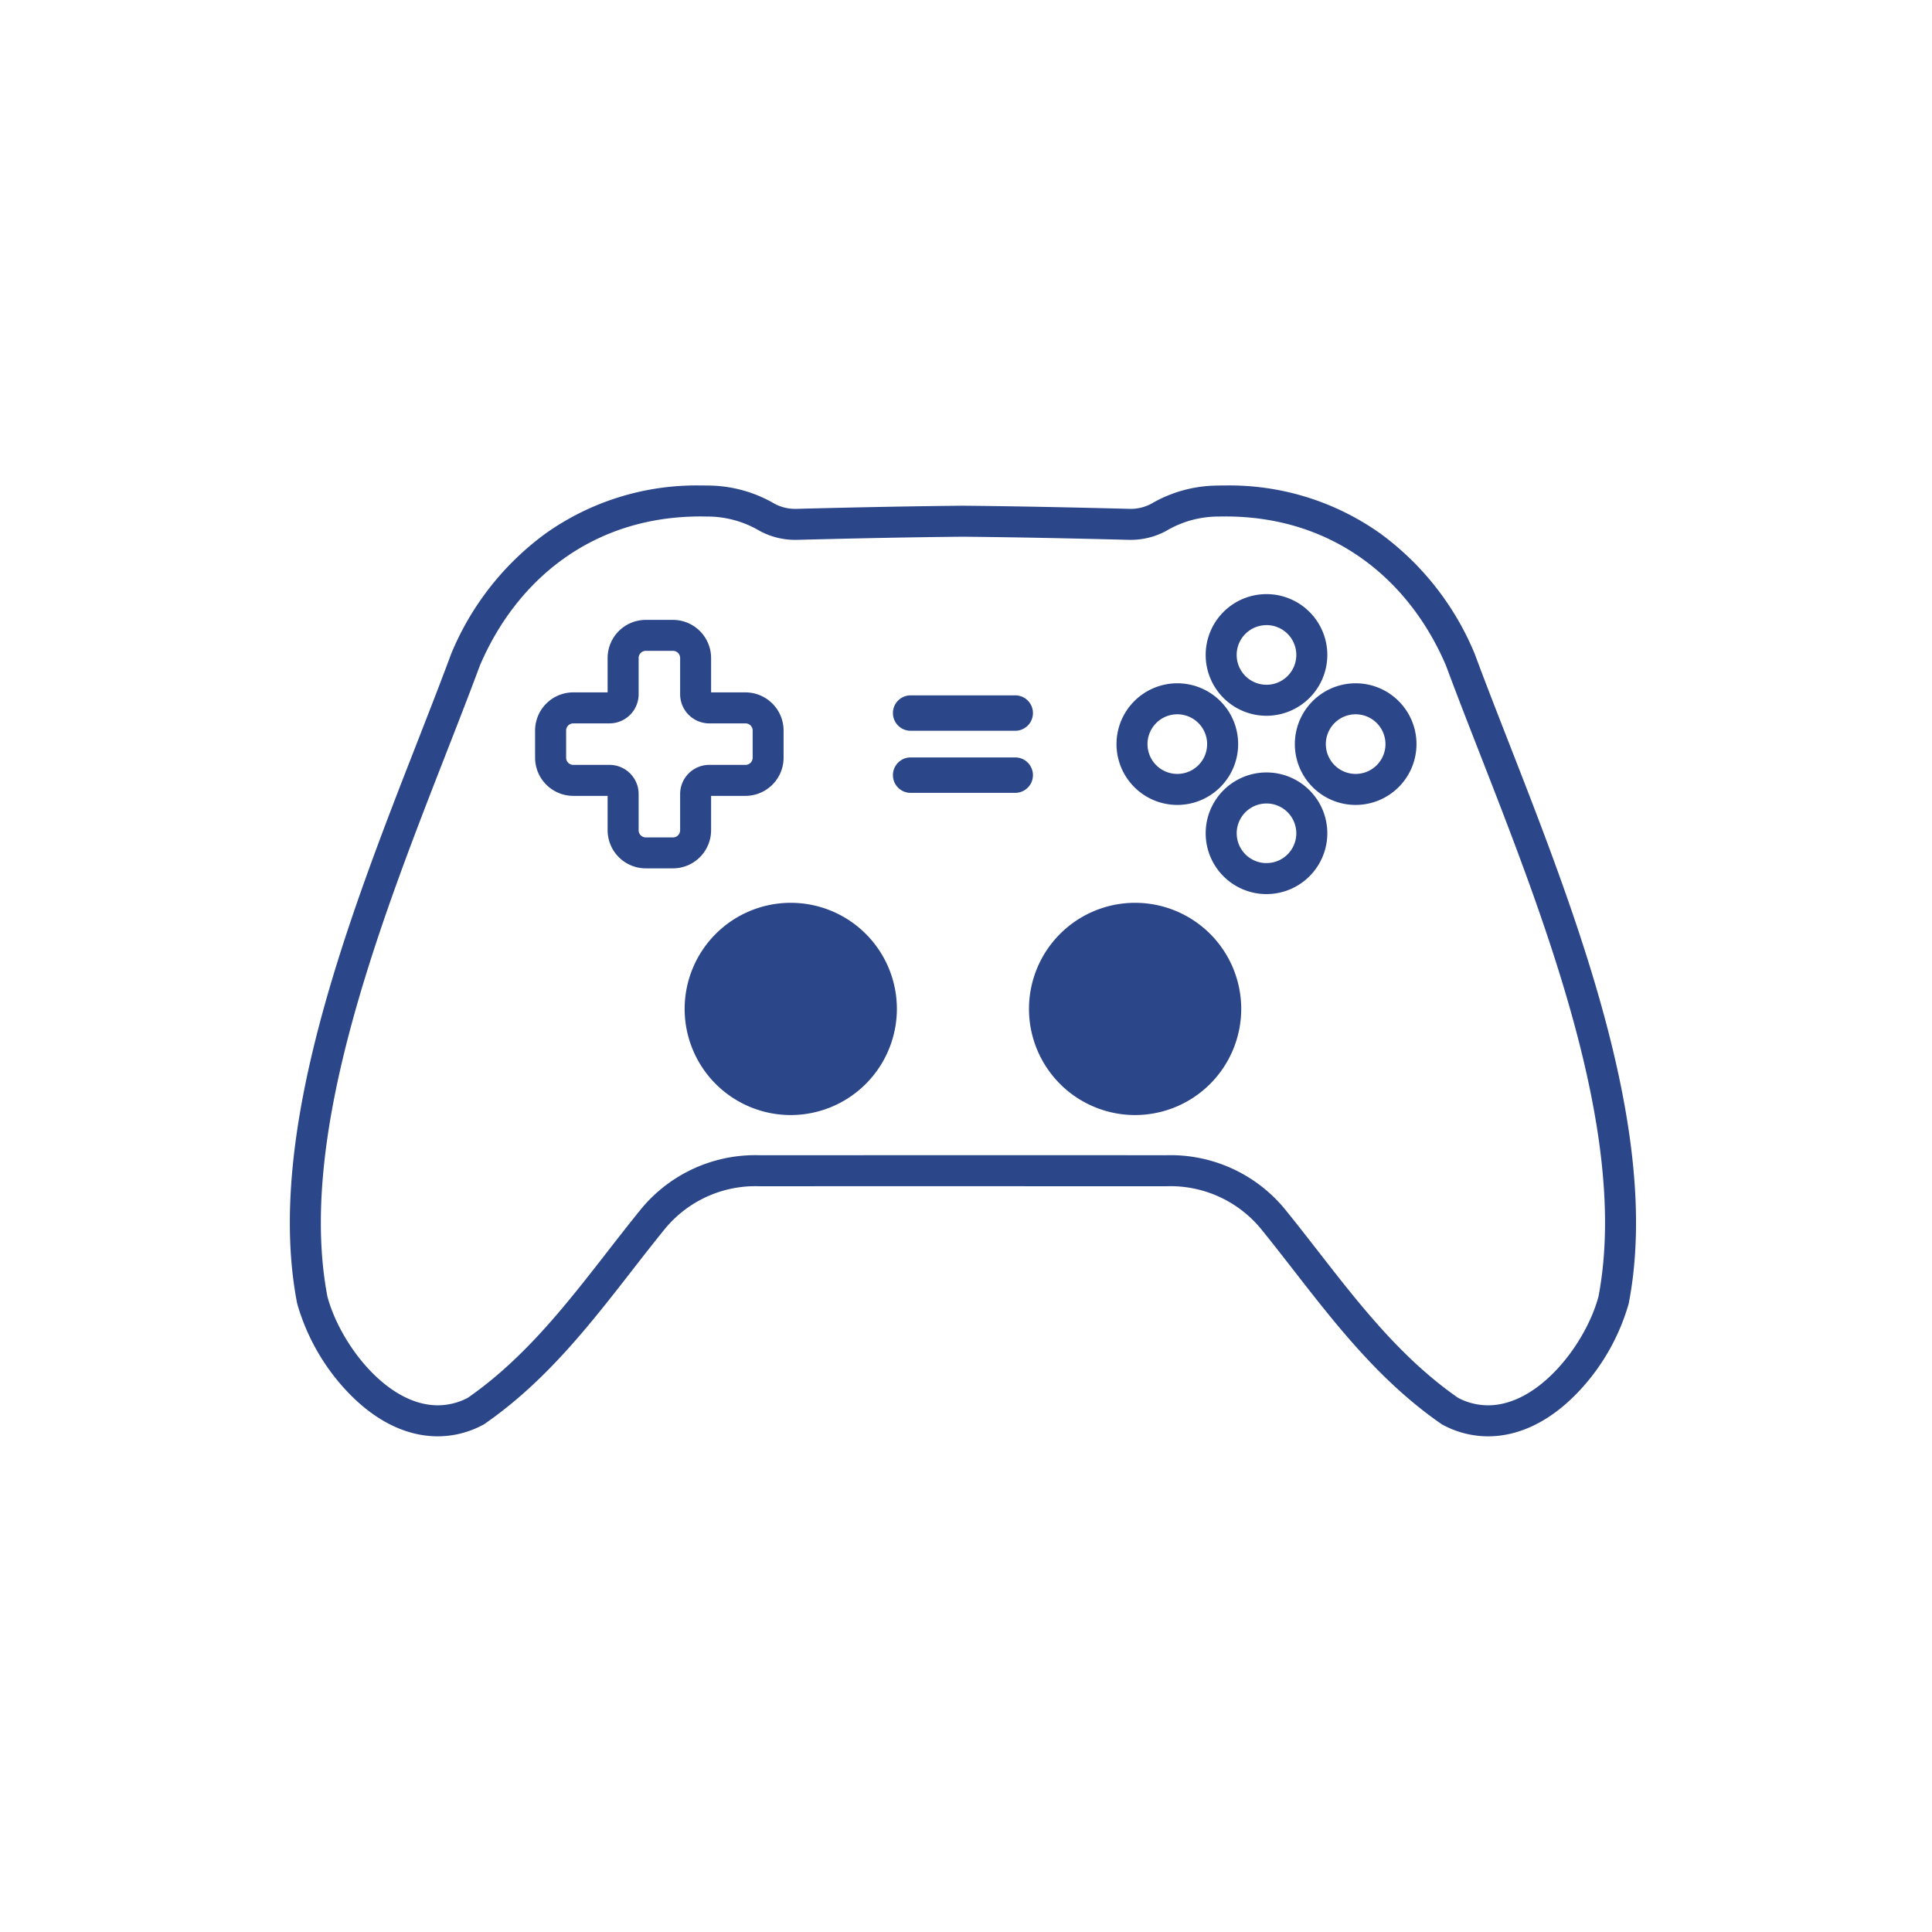
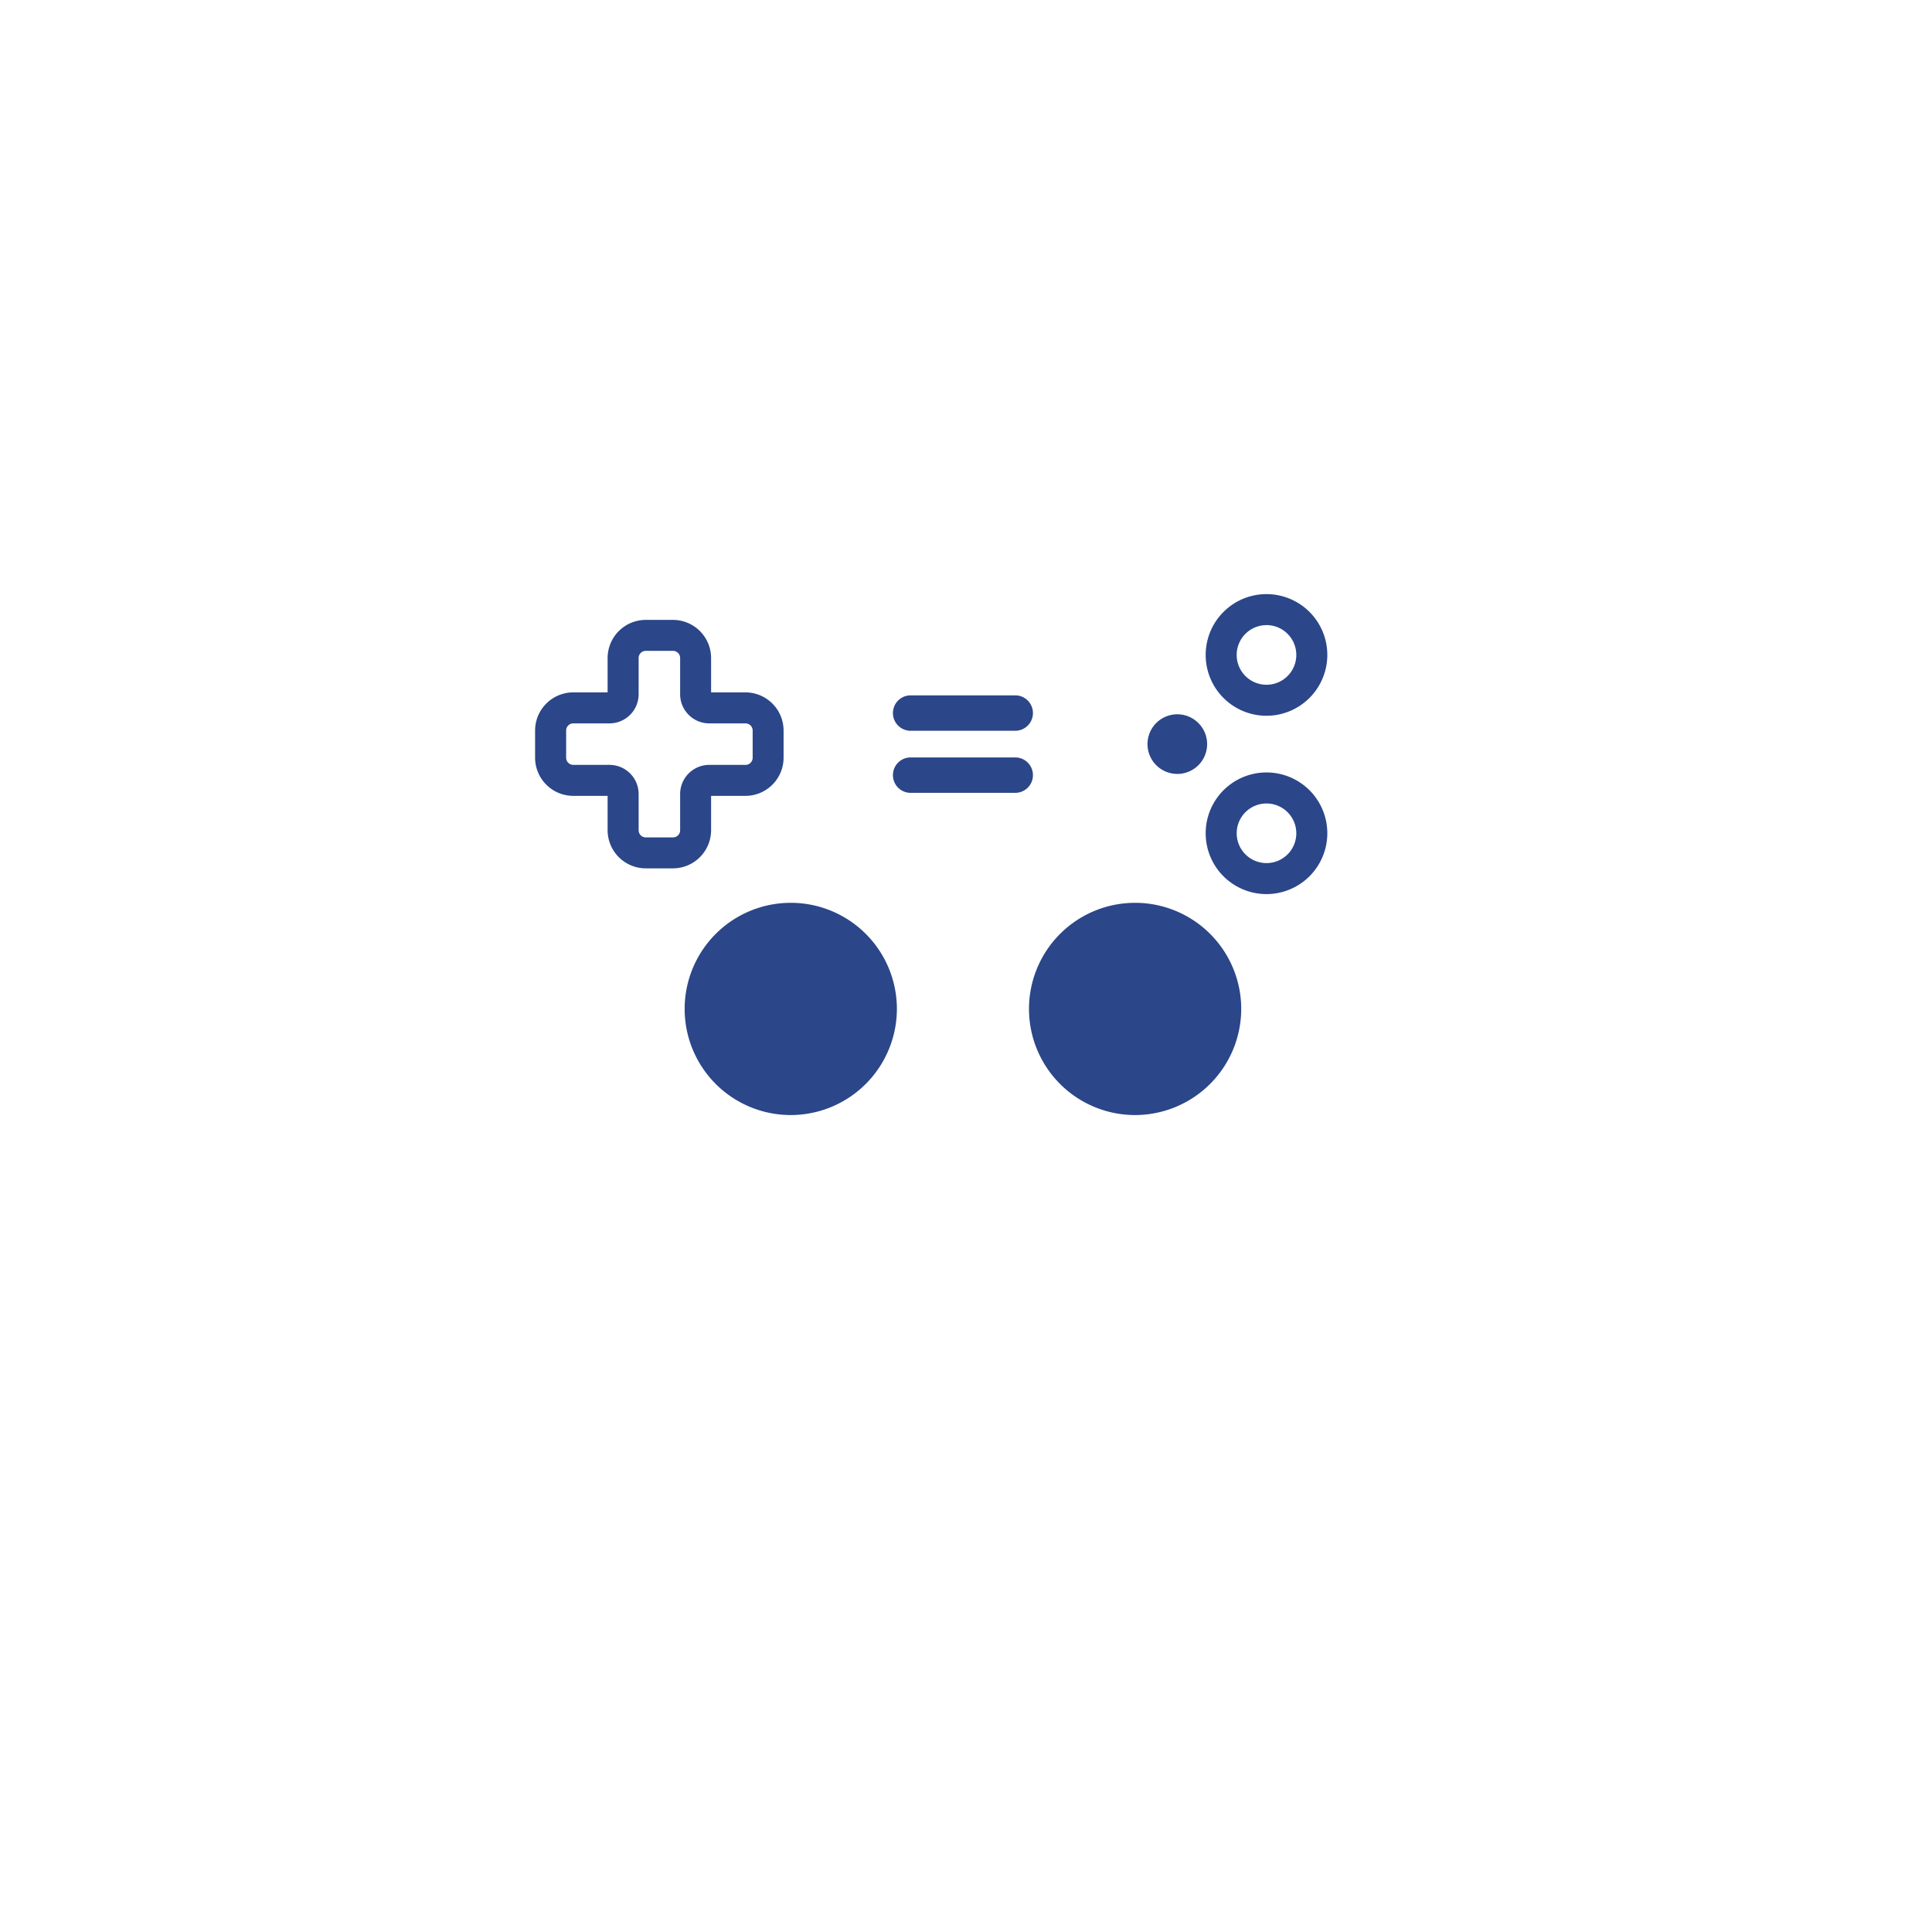
<svg xmlns="http://www.w3.org/2000/svg" width="270" height="270" viewBox="0 0 270 270">
  <defs>
    <clipPath id="clip-path">
      <rect id="Rectangle_570" data-name="Rectangle 570" width="188.132" height="132.886" transform="translate(0 0)" fill="#2b4689" />
    </clipPath>
  </defs>
  <g id="Group_2334" data-name="Group 2334" transform="translate(-4877 3908)">
    <g id="Group_2333" data-name="Group 2333" transform="translate(4917.506 -3840.154)">
      <g id="Group_2332" data-name="Group 2332" transform="translate(0 -0.004)" clip-path="url(#clip-path)">
-         <path id="Path_1808" data-name="Path 1808" d="M130.764,4.33c15.028,0,25.678,8.816,30.811,20.84,9.271,25.034,26.36,61.7,21.311,88.17-1.708,6.452-8.238,15.209-15.435,15.209a9.034,9.034,0,0,1-4.193-1.048c-10-6.964-16.653-17.084-24.225-26.4a20.684,20.684,0,0,0-16.619-7.5q-14.178-.013-28.348-.009T65.718,93.6A20.678,20.678,0,0,0,49.1,101.1c-7.576,9.315-14.221,19.434-24.229,26.4a9.036,9.036,0,0,1-4.192,1.048c-7.2,0-13.723-8.757-15.431-15.209C.2,86.868,17.282,50.2,26.557,25.17,31.685,13.147,42.338,4.33,57.368,4.33q.466,0,.938.011a14.3,14.3,0,0,1,7.352,2.006A10.4,10.4,0,0,0,70.6,7.6q.135,0,.27,0c7.967-.207,15.586-.366,23.192-.439,7.606.073,15.224.232,23.192.439q.135,0,.27,0a10.4,10.4,0,0,0,4.947-1.252,14.3,14.3,0,0,1,7.352-2.006c.314-.008.628-.011.938-.011m0-4.334V0c-.346,0-.7,0-1.044.013a18.592,18.592,0,0,0-9.31,2.527,6.073,6.073,0,0,1-2.885.729l-.157,0c-9.047-.235-16.439-.375-23.262-.44h-.083c-6.823.066-14.215.205-23.262.44l-.157,0a6.068,6.068,0,0,1-2.883-.729A18.6,18.6,0,0,0,58.41.009Q57.886,0,57.368,0a36.409,36.409,0,0,0-21.64,6.72A39.487,39.487,0,0,0,22.571,23.47l-.041.1-.036.1c-1.4,3.783-2.983,7.832-4.656,12.119C8.321,60.157-3.523,90.492.99,114.151l.029.15.039.147a29.8,29.8,0,0,0,6.651,11.843c3.95,4.312,8.435,6.591,12.969,6.591a13.357,13.357,0,0,0,6.182-1.532l.252-.131.233-.162c8.436-5.871,14.549-13.728,20.462-21.327,1.509-1.94,3.069-3.945,4.631-5.865a16.371,16.371,0,0,1,13.28-5.928q14.176-.013,28.348-.009t28.344.009a16.386,16.386,0,0,1,13.285,5.929c1.555,1.914,3.109,3.912,4.613,5.845,5.916,7.606,12.034,15.47,20.473,21.346l.234.163.253.131a13.358,13.358,0,0,0,6.183,1.532c4.534,0,9.019-2.279,12.971-6.591a29.8,29.8,0,0,0,6.653-11.843l.039-.147.029-.15c4.511-23.65-7.326-53.974-16.838-78.339-1.677-4.3-3.262-8.356-4.666-12.147l-.037-.1-.041-.1A39.514,39.514,0,0,0,152.4,6.716,36.4,36.4,0,0,0,130.766,0" transform="translate(0 0.004)" fill="#2b4689" />
        <path id="Path_1809" data-name="Path 1809" d="M810.2,468.16h-3.8a5.337,5.337,0,0,1-5.331-5.33v-4.8h-4.8a5.339,5.339,0,0,1-5.335-5.33v-3.8a5.339,5.339,0,0,1,5.335-5.331h4.8v-4.8a5.337,5.337,0,0,1,5.331-5.331h3.8a5.337,5.337,0,0,1,5.331,5.331v4.8h4.8a5.337,5.337,0,0,1,5.33,5.331v3.8a5.336,5.336,0,0,1-5.33,5.33h-4.8v4.8a5.337,5.337,0,0,1-5.331,5.33M796.273,447.9a1,1,0,0,0-1,1v3.8a1,1,0,0,0,1,1h5.062a4.074,4.074,0,0,1,4.069,4.07v5.066a1,1,0,0,0,1,1h3.8a1,1,0,0,0,1-1v-5.066a4.074,4.074,0,0,1,4.069-4.07h5.066a1,1,0,0,0,1-1v-3.8a1,1,0,0,0-1-1h-5.066a4.074,4.074,0,0,1-4.069-4.069v-5.066a1,1,0,0,0-1-1h-3.8a1,1,0,0,0-1,1v5.066a4.074,4.074,0,0,1-4.069,4.069Z" transform="translate(-756.66 -414.649)" fill="#2b4689" />
        <path id="Path_1810" data-name="Path 1810" d="M1348.464,1408.554a12.663,12.663,0,1,1-12.663-12.663,12.662,12.662,0,0,1,12.663,12.663" transform="translate(-1265.795 -1335.396)" fill="#2b4689" />
        <path id="Path_1811" data-name="Path 1811" d="M2458.862,1408.554a12.663,12.663,0,1,1-12.663-12.663,12.665,12.665,0,0,1,12.663,12.663" transform="translate(-2328.072 -1335.396)" fill="#2b4689" />
        <path id="Path_1812" data-name="Path 1812" d="M1287.966,1375.555a14.83,14.83,0,1,1,14.83-14.83,14.847,14.847,0,0,1-14.83,14.83m0-25.326a10.5,10.5,0,1,0,10.5,10.5,10.508,10.508,0,0,0-10.5-10.5" transform="translate(-1217.961 -1287.567)" fill="#2b4689" />
        <path id="Path_1813" data-name="Path 1813" d="M2398.367,1375.555a14.83,14.83,0,1,1,14.83-14.83,14.847,14.847,0,0,1-14.83,14.83m0-25.326a10.5,10.5,0,1,0,10.5,10.5,10.508,10.508,0,0,0-10.5-10.5" transform="translate(-2280.24 -1287.567)" fill="#2b4689" />
-         <path id="Path_1814" data-name="Path 1814" d="M2674.3,654.938a8.5,8.5,0,1,1,8.5-8.5,8.508,8.508,0,0,1-8.5,8.5m0-12.668a4.167,4.167,0,1,0,4.165,4.169,4.172,4.172,0,0,0-4.165-4.169" transform="translate(-2550.272 -610.289)" fill="#2b4689" />
+         <path id="Path_1814" data-name="Path 1814" d="M2674.3,654.938m0-12.668a4.167,4.167,0,1,0,4.165,4.169,4.172,4.172,0,0,0-4.165-4.169" transform="translate(-2550.272 -610.289)" fill="#2b4689" />
        <path id="Path_1815" data-name="Path 1815" d="M2961.834,942.569a8.5,8.5,0,1,1,8.5-8.5,8.508,8.508,0,0,1-8.5,8.5m0-12.663A4.165,4.165,0,1,0,2966,934.07a4.17,4.17,0,0,0-4.165-4.165" transform="translate(-2825.345 -885.46)" fill="#2b4689" />
-         <path id="Path_1816" data-name="Path 1816" d="M3249.364,654.938a8.5,8.5,0,1,1,8.5-8.5,8.508,8.508,0,0,1-8.5,8.5m0-12.668a4.167,4.167,0,1,0,4.165,4.169,4.172,4.172,0,0,0-4.165-4.169" transform="translate(-3100.413 -610.289)" fill="#2b4689" />
        <path id="Path_1817" data-name="Path 1817" d="M2961.834,367.407a8.5,8.5,0,1,1,8.5-8.5,8.51,8.51,0,0,1-8.5,8.5m0-12.667A4.167,4.167,0,1,0,2966,358.9a4.17,4.17,0,0,0-4.165-4.164" transform="translate(-2825.345 -335.22)" fill="#2b4689" />
        <path id="Path_1818" data-name="Path 1818" d="M1961.868,681.814h-14.617a2.475,2.475,0,1,1,0-4.951h14.617a2.475,2.475,0,0,1,0,4.951" transform="translate(-1860.494 -647.529)" fill="#2b4689" />
        <path id="Path_1819" data-name="Path 1819" d="M1961.868,882.02h-14.617a2.475,2.475,0,1,1,0-4.951h14.617a2.475,2.475,0,0,1,0,4.951" transform="translate(-1860.494 -839.059)" fill="#2b4689" />
      </g>
    </g>
    <rect id="Rectangle_380" data-name="Rectangle 380" width="270" height="270" transform="translate(4877 -3908)" fill="rgba(255,255,255,0)" />
  </g>
</svg>